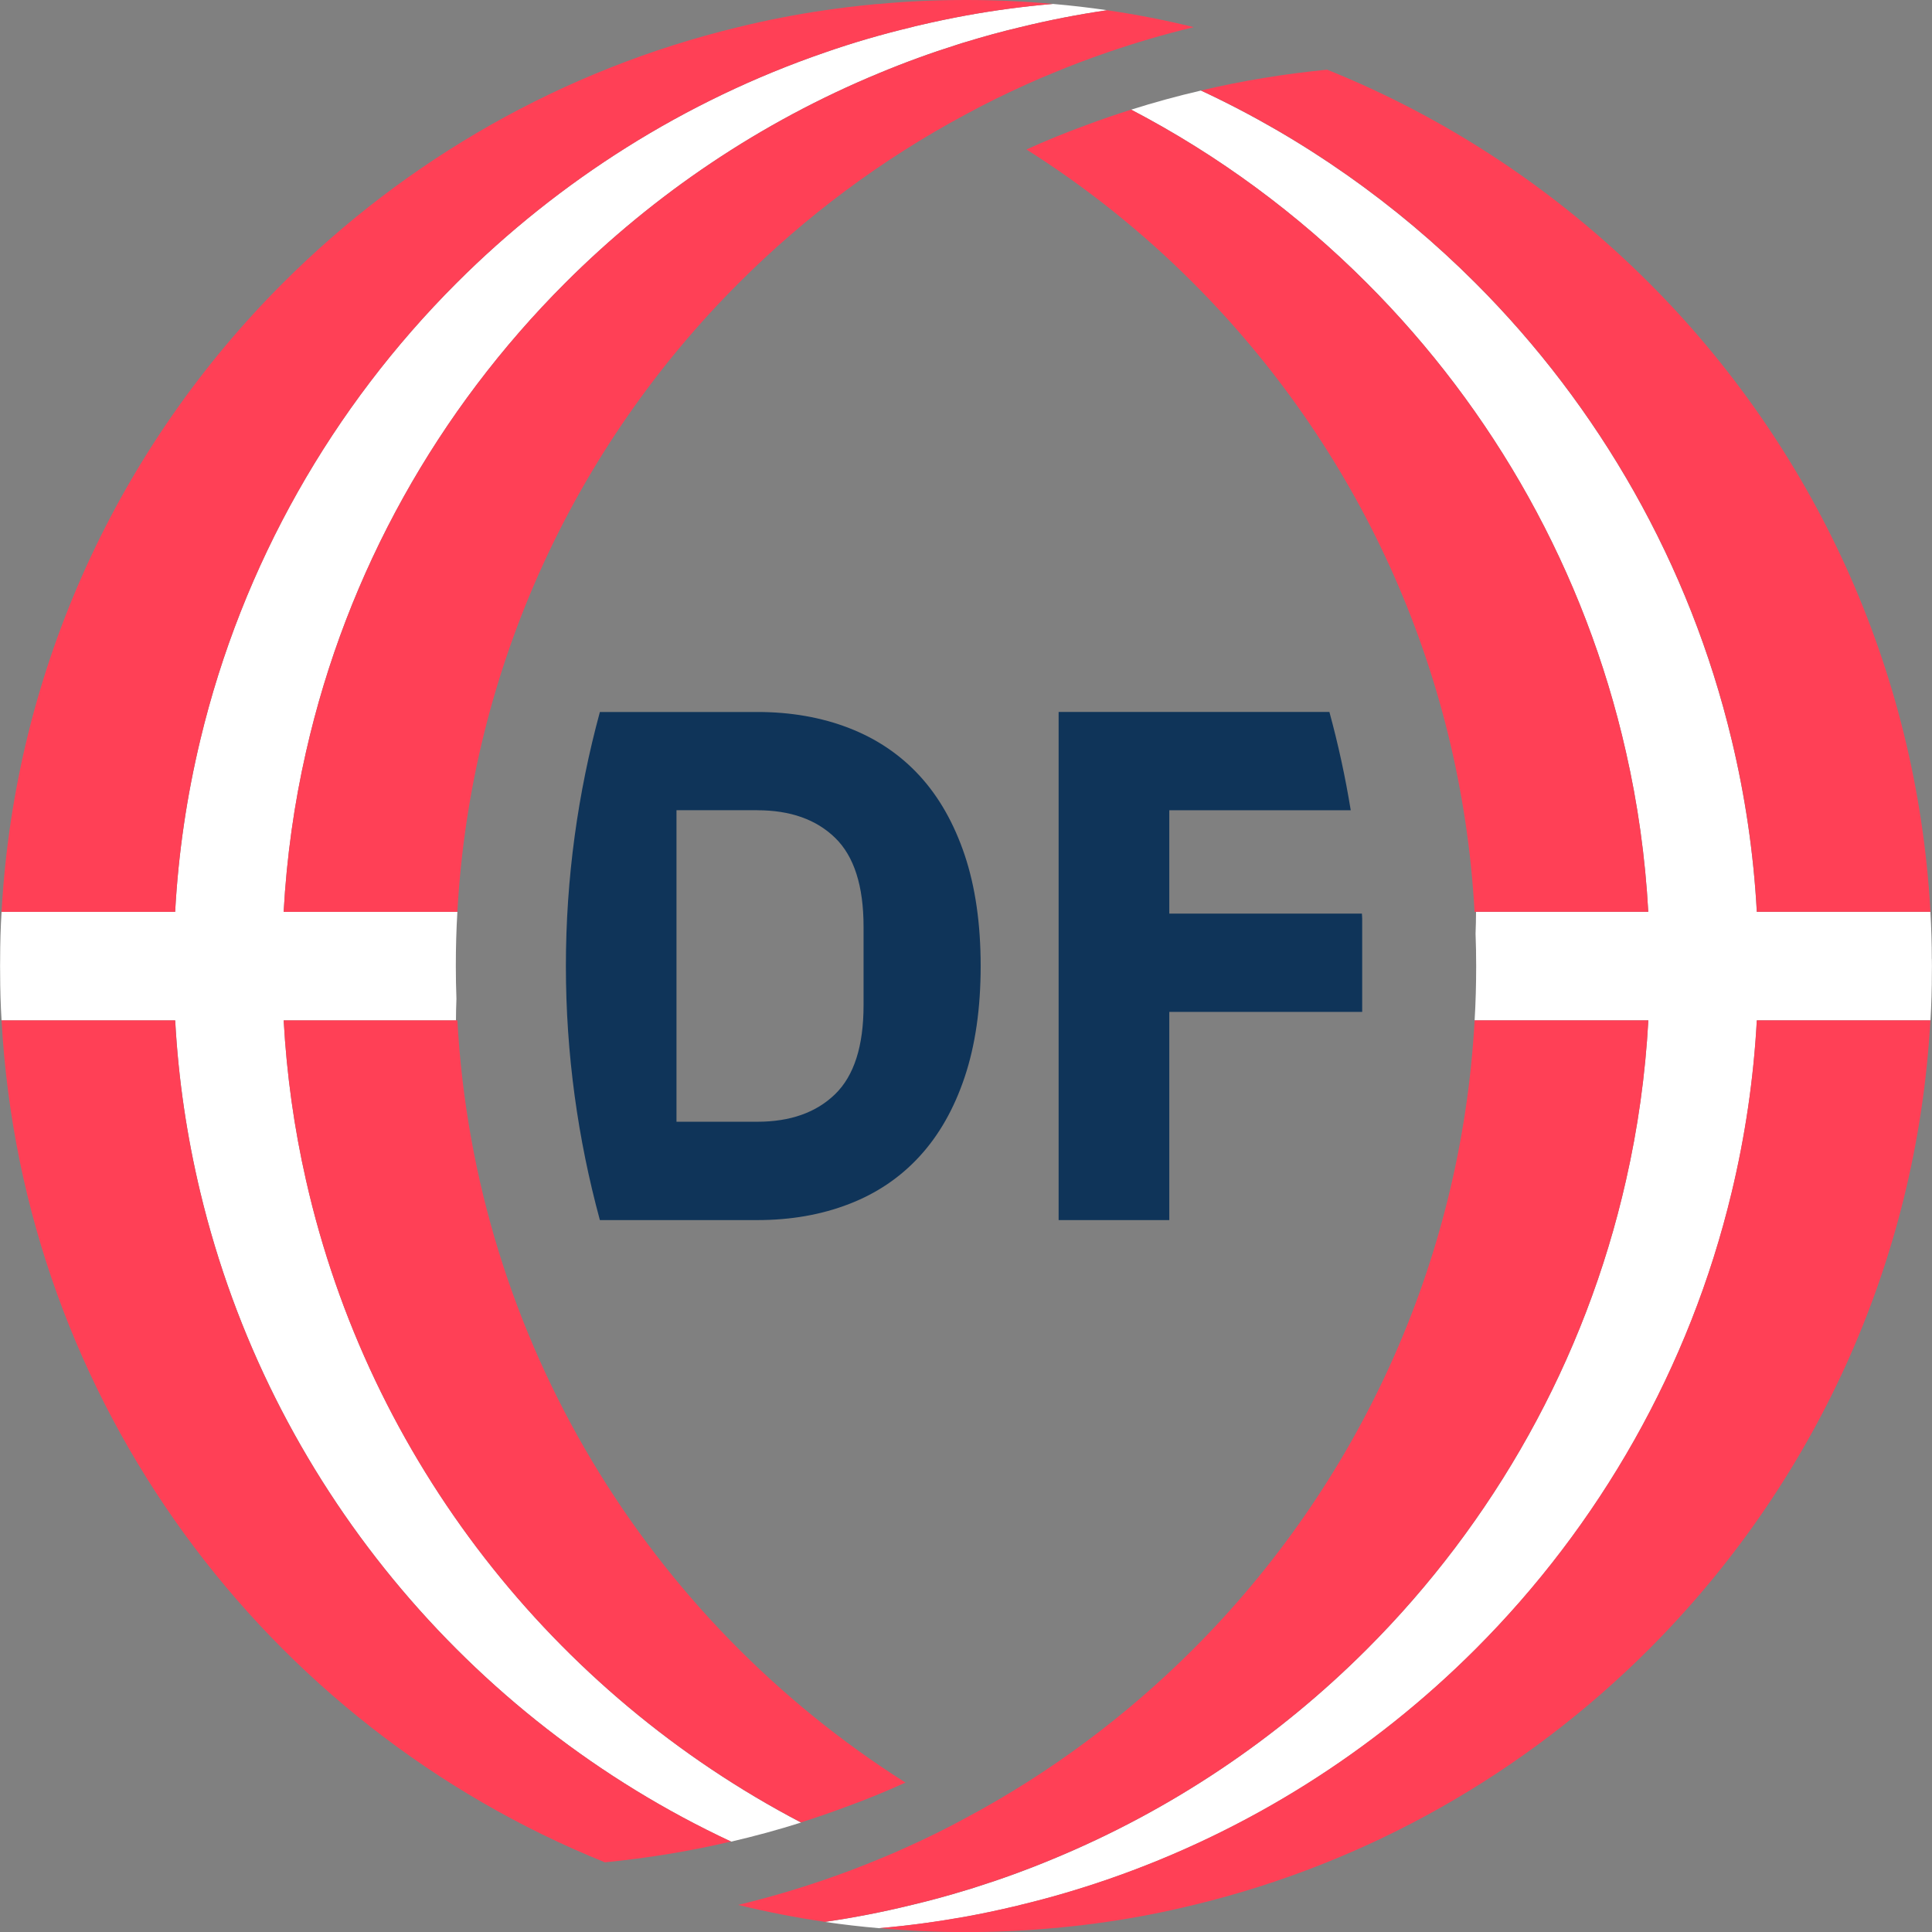
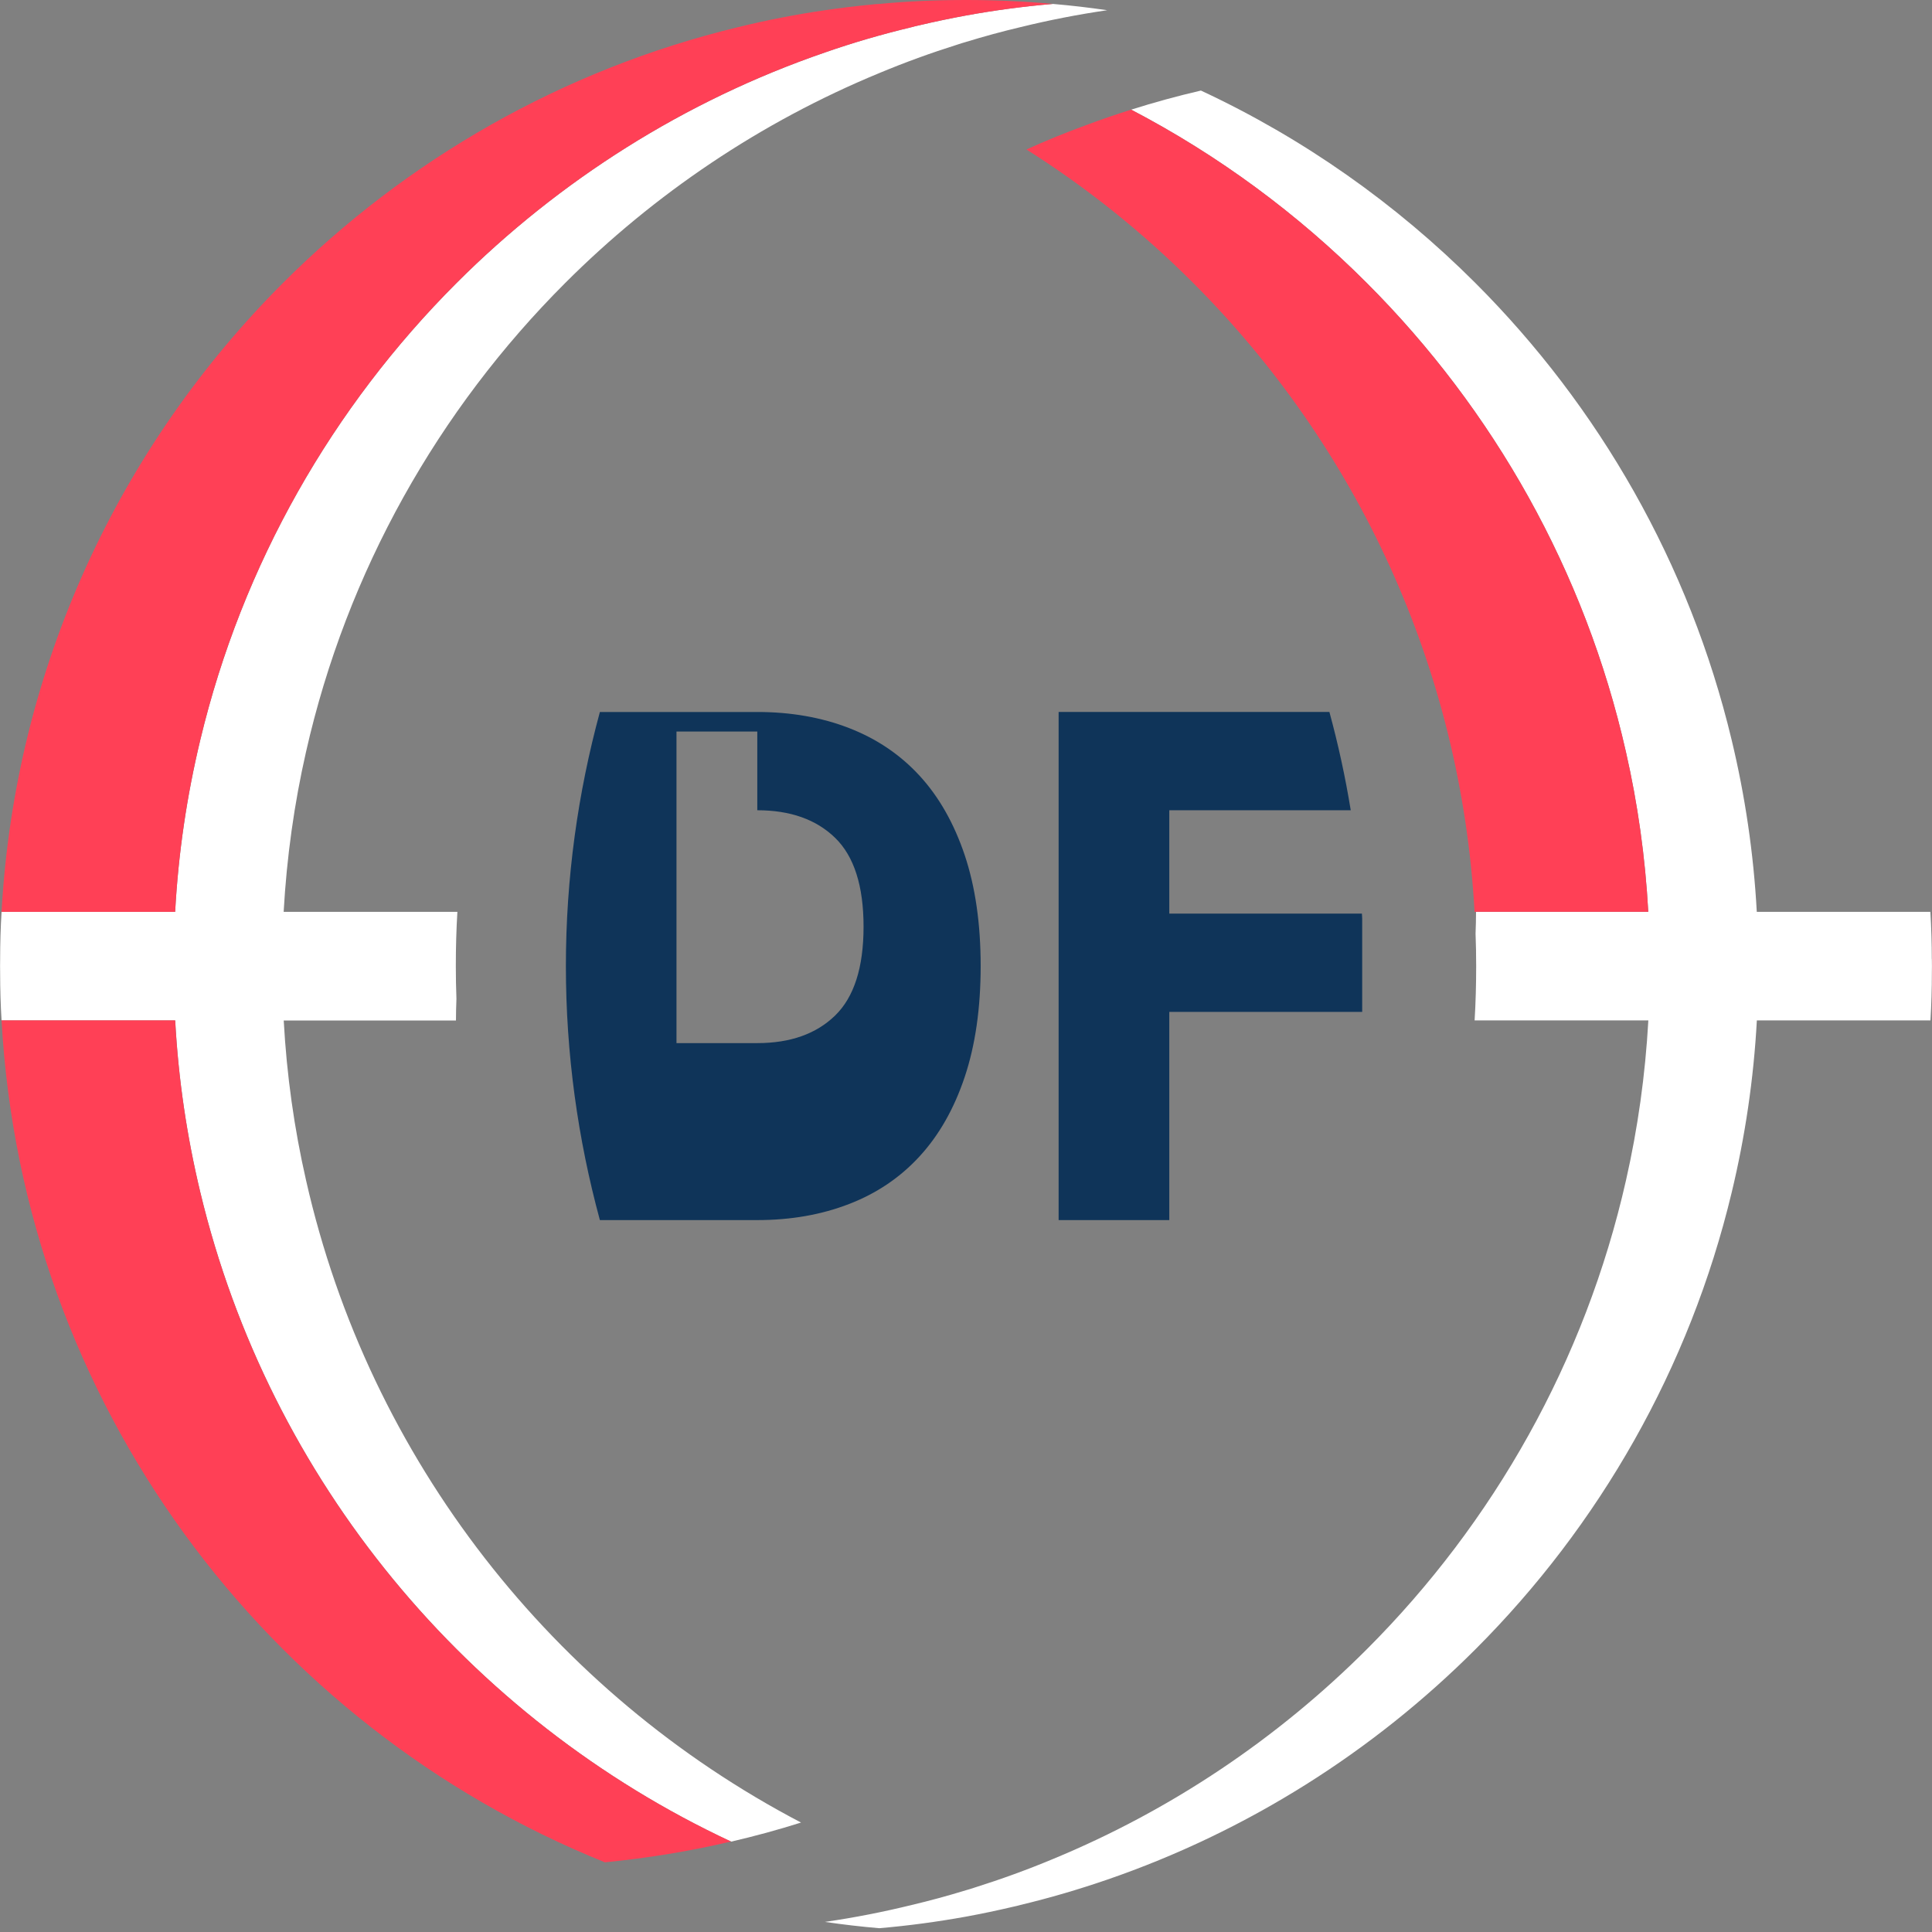
<svg xmlns="http://www.w3.org/2000/svg" id="Layer_2" data-name="Layer 2" viewBox="0 0 285.25 285.26">
  <rect x="0" y="0" width="285.25" height="285.26" fill="#808080" stroke="none" />
  <defs>
    <style>
      .cls-1 {
        fill: #fff;
      }

      .cls-2 {
        fill: #ff4056;
      }

      .cls-3 {
        fill: #0f3459;
      }
    </style>
  </defs>
  <g id="Laag_1" data-name="Laag 1">
    <g>
      <g>
        <path class="cls-1" d="m285.23,141.61c.01.34.01.68.01,1.03s0,.68-.01,1.03c0,2.35-.07,4.68-.21,6.99h-25.63c-.47,8.69-1.74,17.18-3.71,25.38-6.22,25.98-19.56,49.19-37.83,67.46-15.15,15.15-33.69,26.9-54.38,34.02-4.19,1.44-8.47,2.7-12.82,3.74-.36.1-.7.19-1.06.26-2.3.54-4.62,1.03-6.96,1.46-4.21.76-8.47,1.34-12.81,1.71-2.7-.23-5.36-.54-8.02-.93,4.34-.63,8.62-1.47,12.81-2.5,2.71-.64,5.38-1.37,8.02-2.18.43-.11.86-.26,1.27-.39,3.94-1.24,7.79-2.64,11.55-4.21,17.47-7.22,33.2-17.82,46.36-30.98,18.69-18.69,32.23-42.54,38.26-69.23,1.74-7.66,2.85-15.55,3.3-23.61h-25.65c.16-2.65.23-5.32.23-8.02,0-1.61-.03-3.21-.09-4.81.04-1.07.07-2.14.07-3.21h25.43c-.44-8.06-1.55-15.96-3.3-23.61-6.03-26.69-19.57-50.54-38.26-69.23-10.19-10.2-21.9-18.86-34.79-25.59,3.38-1.07,6.82-2.01,10.3-2.82,15.15,7.06,28.84,16.73,40.53,28.42,18.27,18.27,31.61,41.48,37.83,67.46,1.97,8.2,3.24,16.69,3.71,25.38h25.63c.14,2.31.21,4.64.21,6.99Z" />
        <path class="cls-1" d="m155.45.58c2.7.23,5.36.54,8.02.93-4.34.63-8.62,1.47-12.82,2.5-2.71.64-5.38,1.37-8.02,2.18-.43.11-.84.26-1.26.39-3.94,1.24-7.79,2.64-11.55,4.21-17.49,7.22-33.21,17.83-46.38,31-18.69,18.69-32.23,42.54-38.26,69.23-1.74,7.65-2.85,15.55-3.3,23.61h25.65c-.16,2.65-.23,5.32-.23,8.02,0,1.61.03,3.21.09,4.81-.04,1.07-.07,2.14-.07,3.21h-25.43c.44,8.06,1.55,15.95,3.3,23.61,9.33,41.25,36.56,75.72,73.08,94.81-3.38,1.07-6.83,2.01-10.33,2.82-38.84-18.15-68.14-53.28-78.36-95.86-1.97-8.2-3.24-16.69-3.71-25.38H.23c-.14-2.31-.21-4.64-.21-6.99-.01-.34-.01-.68-.01-1.03s0-.68.01-1.03c0-2.35.07-4.68.21-6.99h25.63c.47-8.69,1.74-17.18,3.71-25.38,6.22-25.98,19.56-49.19,37.83-67.46,15.15-15.15,33.69-26.92,54.39-34.04,4.18-1.46,8.46-2.7,12.81-3.74.36-.1.7-.19,1.06-.26,2.3-.54,4.62-1.03,6.96-1.46,4.21-.77,8.49-1.34,12.82-1.71Z" />
-         <path class="cls-2" d="m285.02,134.62h-25.63c-.47-8.69-1.74-17.18-3.71-25.38-6.22-25.98-19.56-49.19-37.83-67.46-11.68-11.68-25.38-21.36-40.53-28.42,6.06-1.43,12.27-2.45,18.6-3.07h.03c17.96,7.23,34.07,18.02,47.53,31.48,24.04,24.04,39.54,56.65,41.54,92.84Z" />
        <path class="cls-2" d="m243.36,134.62h-25.65c-2-36.19-17.5-68.8-41.54-92.84-7.43-7.45-15.69-14.07-24.62-19.71,2.87-1.3,5.79-2.5,8.77-3.58,2.2-.83,4.42-1.58,6.68-2.3h.01c12.9,6.73,24.61,15.39,34.79,25.59,18.69,18.69,32.23,42.54,38.26,69.23,1.74,7.65,2.85,15.55,3.3,23.61Z" />
-         <path class="cls-2" d="m259.38,150.65h25.63c-2,36.19-17.5,68.79-41.54,92.84-18.22,18.22-41.33,31.51-67.2,37.76h-.01c-4.19,1.03-8.46,1.87-12.8,2.5-2.27.33-4.55.61-6.85.83-.39.04-.77.09-1.17.1-4.22.4-8.5.58-12.82.58s-8.59-.19-12.81-.58c4.34-.37,8.6-.96,12.81-1.71,2.34-.43,4.66-.91,6.96-1.46.36-.07.7-.16,1.06-.26,4.35-1.04,8.63-2.3,12.82-3.74,20.68-7.12,39.23-18.87,54.38-34.02,18.27-18.27,31.61-41.48,37.83-67.46,1.97-8.2,3.24-16.69,3.71-25.38Z" />
-         <path class="cls-2" d="m217.72,150.65h25.65c-.44,8.06-1.55,15.95-3.3,23.61-6.03,26.69-19.57,50.54-38.26,69.23-13.17,13.17-28.89,23.77-46.36,30.98-3.77,1.57-7.62,2.97-11.55,4.21-.41.13-.84.27-1.27.39-2.64.81-5.31,1.54-8.02,2.18-4.19,1.03-8.47,1.87-12.81,2.5-4.34-.63-8.62-1.47-12.82-2.5,4.37-1.04,8.63-2.3,12.82-3.74,2.71-.93,5.39-1.94,8.02-3.04,1.31-.53,2.6-1.08,3.88-1.67,3.04-1.36,6.02-2.82,8.93-4.41,12.4-6.63,23.69-15.05,33.55-24.91,24.04-24.05,39.54-56.65,41.54-92.84Z" />
-         <path class="cls-2" d="m133.69,263.19c-2.87,1.3-5.79,2.5-8.77,3.58h-.01c-2.2.83-4.39,1.58-6.65,2.3-36.52-19.09-63.75-53.55-73.08-94.81-1.74-7.66-2.85-15.55-3.3-23.61h25.65c2.61,47.39,28.37,88.6,66.16,112.54Z" />
        <path class="cls-2" d="m107.93,271.89c-6.06,1.43-12.28,2.45-18.62,3.07C39.3,254.81,3.35,207.1.23,150.65h25.63c.47,8.69,1.74,17.18,3.71,25.38,10.21,42.58,39.51,77.72,78.36,95.86Z" />
-         <path class="cls-2" d="m163.46,1.51c4.34.63,8.6,1.47,12.8,2.5-4.35,1.04-8.62,2.3-12.8,3.74-2.71.93-5.39,1.94-8.02,3.04-1.31.53-2.61,1.08-3.89,1.67-3.04,1.37-6.02,2.82-8.93,4.41-12.4,6.63-23.69,15.06-33.55,24.92-24.04,24.04-39.54,56.65-41.54,92.84h-25.65c.44-8.06,1.55-15.96,3.3-23.61,6.03-26.69,19.57-50.54,38.26-69.23,13.17-13.17,28.89-23.78,46.38-31,3.77-1.57,7.62-2.97,11.55-4.21.41-.13.83-.27,1.26-.39,2.64-.81,5.31-1.54,8.02-2.18,4.21-1.03,8.49-1.87,12.82-2.5Z" />
        <path class="cls-2" d="m142.62,0c4.32,0,8.6.19,12.82.58-4.34.37-8.62.94-12.82,1.71-2.34.43-4.66.91-6.96,1.46-.36.07-.7.16-1.06.26-4.35,1.04-8.63,2.28-12.81,3.74-20.7,7.12-39.24,18.89-54.39,34.04-18.27,18.27-31.61,41.48-37.83,67.46-1.97,8.2-3.24,16.69-3.71,25.38H.23c2-36.19,17.5-68.8,41.54-92.84C59.99,23.57,83.09,10.26,108.97,4.01c4.21-1.03,8.49-1.87,12.82-2.5,2.25-.33,4.52-.61,6.82-.83.4-.04.8-.09,1.2-.1,4.22-.4,8.49-.58,12.81-.58Z" />
      </g>
-       <path class="cls-3" d="m111.81,180.14c4.94,0,9.46-.79,13.54-2.37,4.08-1.57,7.56-3.92,10.42-7.04,2.87-3.12,5.09-7.02,6.66-11.71,1.57-4.69,2.36-10.16,2.36-16.39s-.79-11.7-2.36-16.39c-1.58-4.69-3.8-8.6-6.66-11.71-2.87-3.12-6.34-5.46-10.42-7.04-4.08-1.58-8.6-2.37-13.54-2.37h-23.24c-3.25,11.96-5.02,24.52-5.02,37.51s1.77,25.55,5.02,37.51h23.24Zm0-60.51c4.87,0,8.71,1.36,11.5,4.08,2.79,2.72,4.19,7.09,4.19,13.11v11.61c0,6.02-1.4,10.39-4.19,13.11-2.79,2.72-6.63,4.08-11.5,4.08h-11.93v-46h11.93Z" />
+       <path class="cls-3" d="m111.81,180.14c4.94,0,9.46-.79,13.54-2.37,4.08-1.57,7.56-3.92,10.42-7.04,2.87-3.12,5.09-7.02,6.66-11.71,1.57-4.69,2.36-10.16,2.36-16.39s-.79-11.7-2.36-16.39c-1.58-4.69-3.8-8.6-6.66-11.71-2.87-3.12-6.34-5.46-10.42-7.04-4.08-1.58-8.6-2.37-13.54-2.37h-23.24c-3.25,11.96-5.02,24.52-5.02,37.51s1.77,25.55,5.02,37.51h23.24Zm0-60.51c4.87,0,8.71,1.36,11.5,4.08,2.79,2.72,4.19,7.09,4.19,13.11c0,6.02-1.4,10.39-4.19,13.11-2.79,2.72-6.63,4.08-11.5,4.08h-11.93v-46h11.93Z" />
      <path class="cls-3" d="m199.43,119.63c-.8-4.93-1.86-9.77-3.15-14.51h-39.98v75.02h16.34v-30.74h28.48v-13.8c-.01-.24-.03-.47-.04-.71h-28.44v-15.26h26.79Z" />
    </g>
  </g>
</svg>